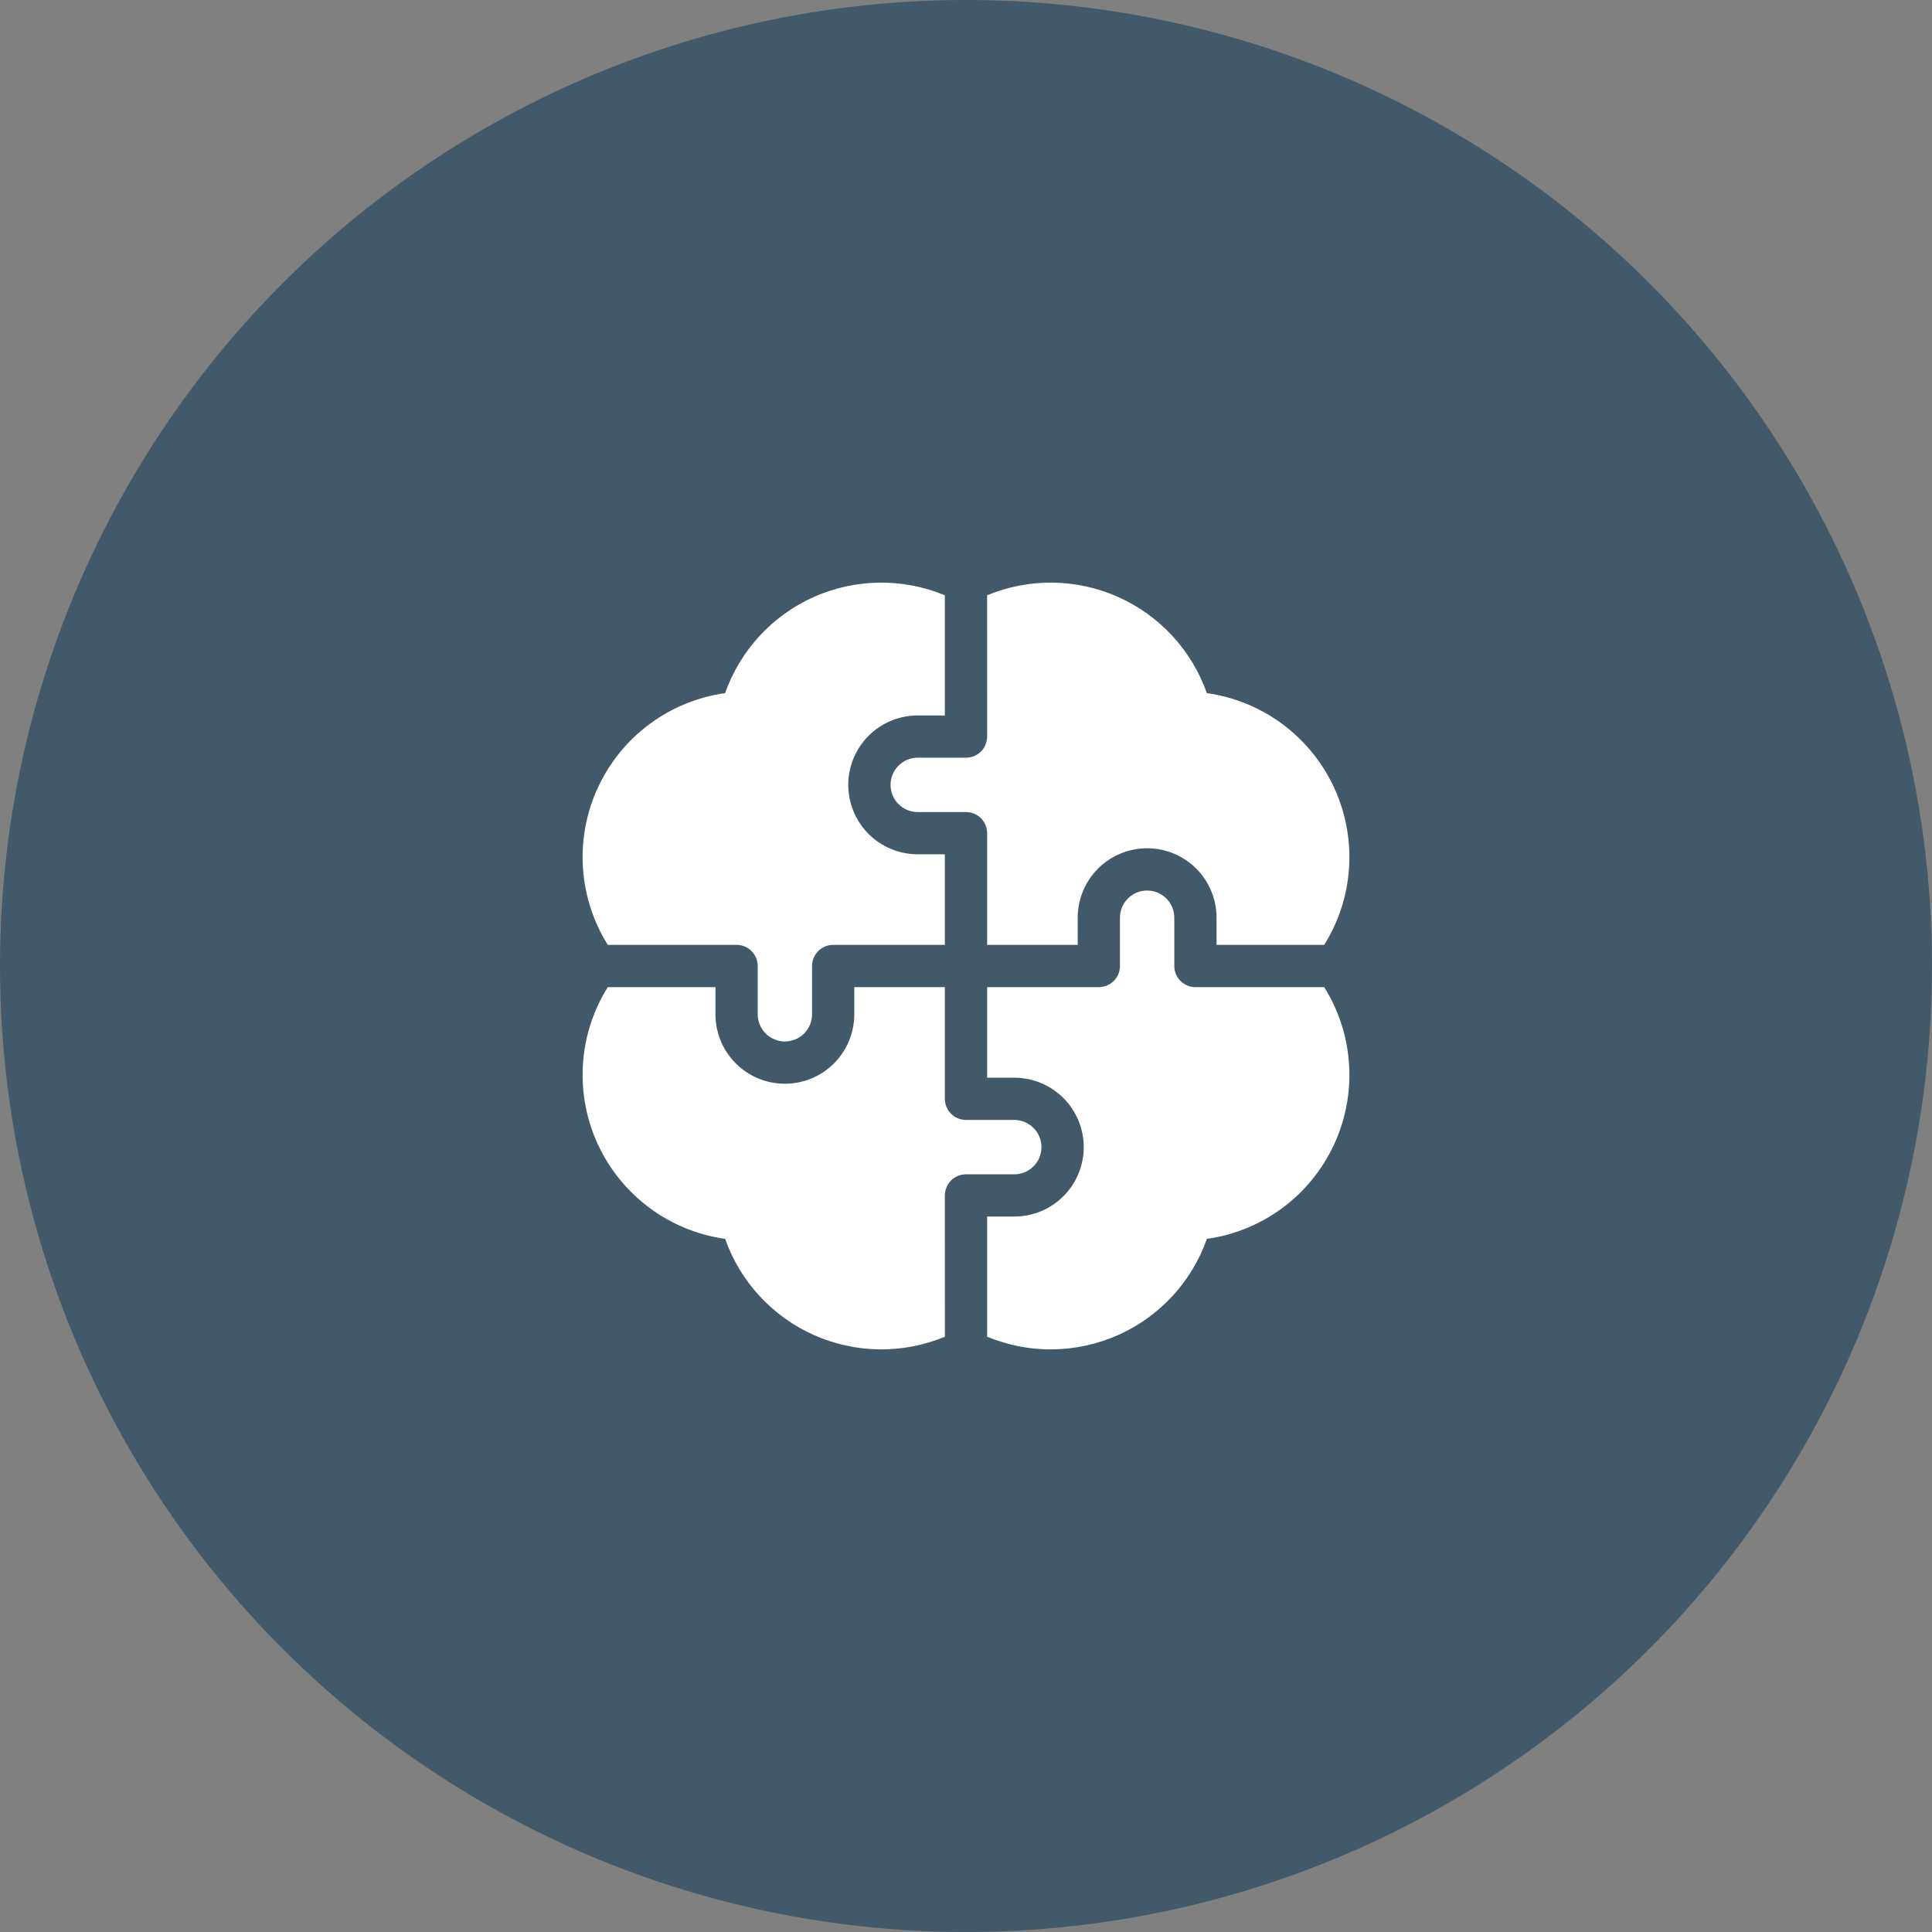
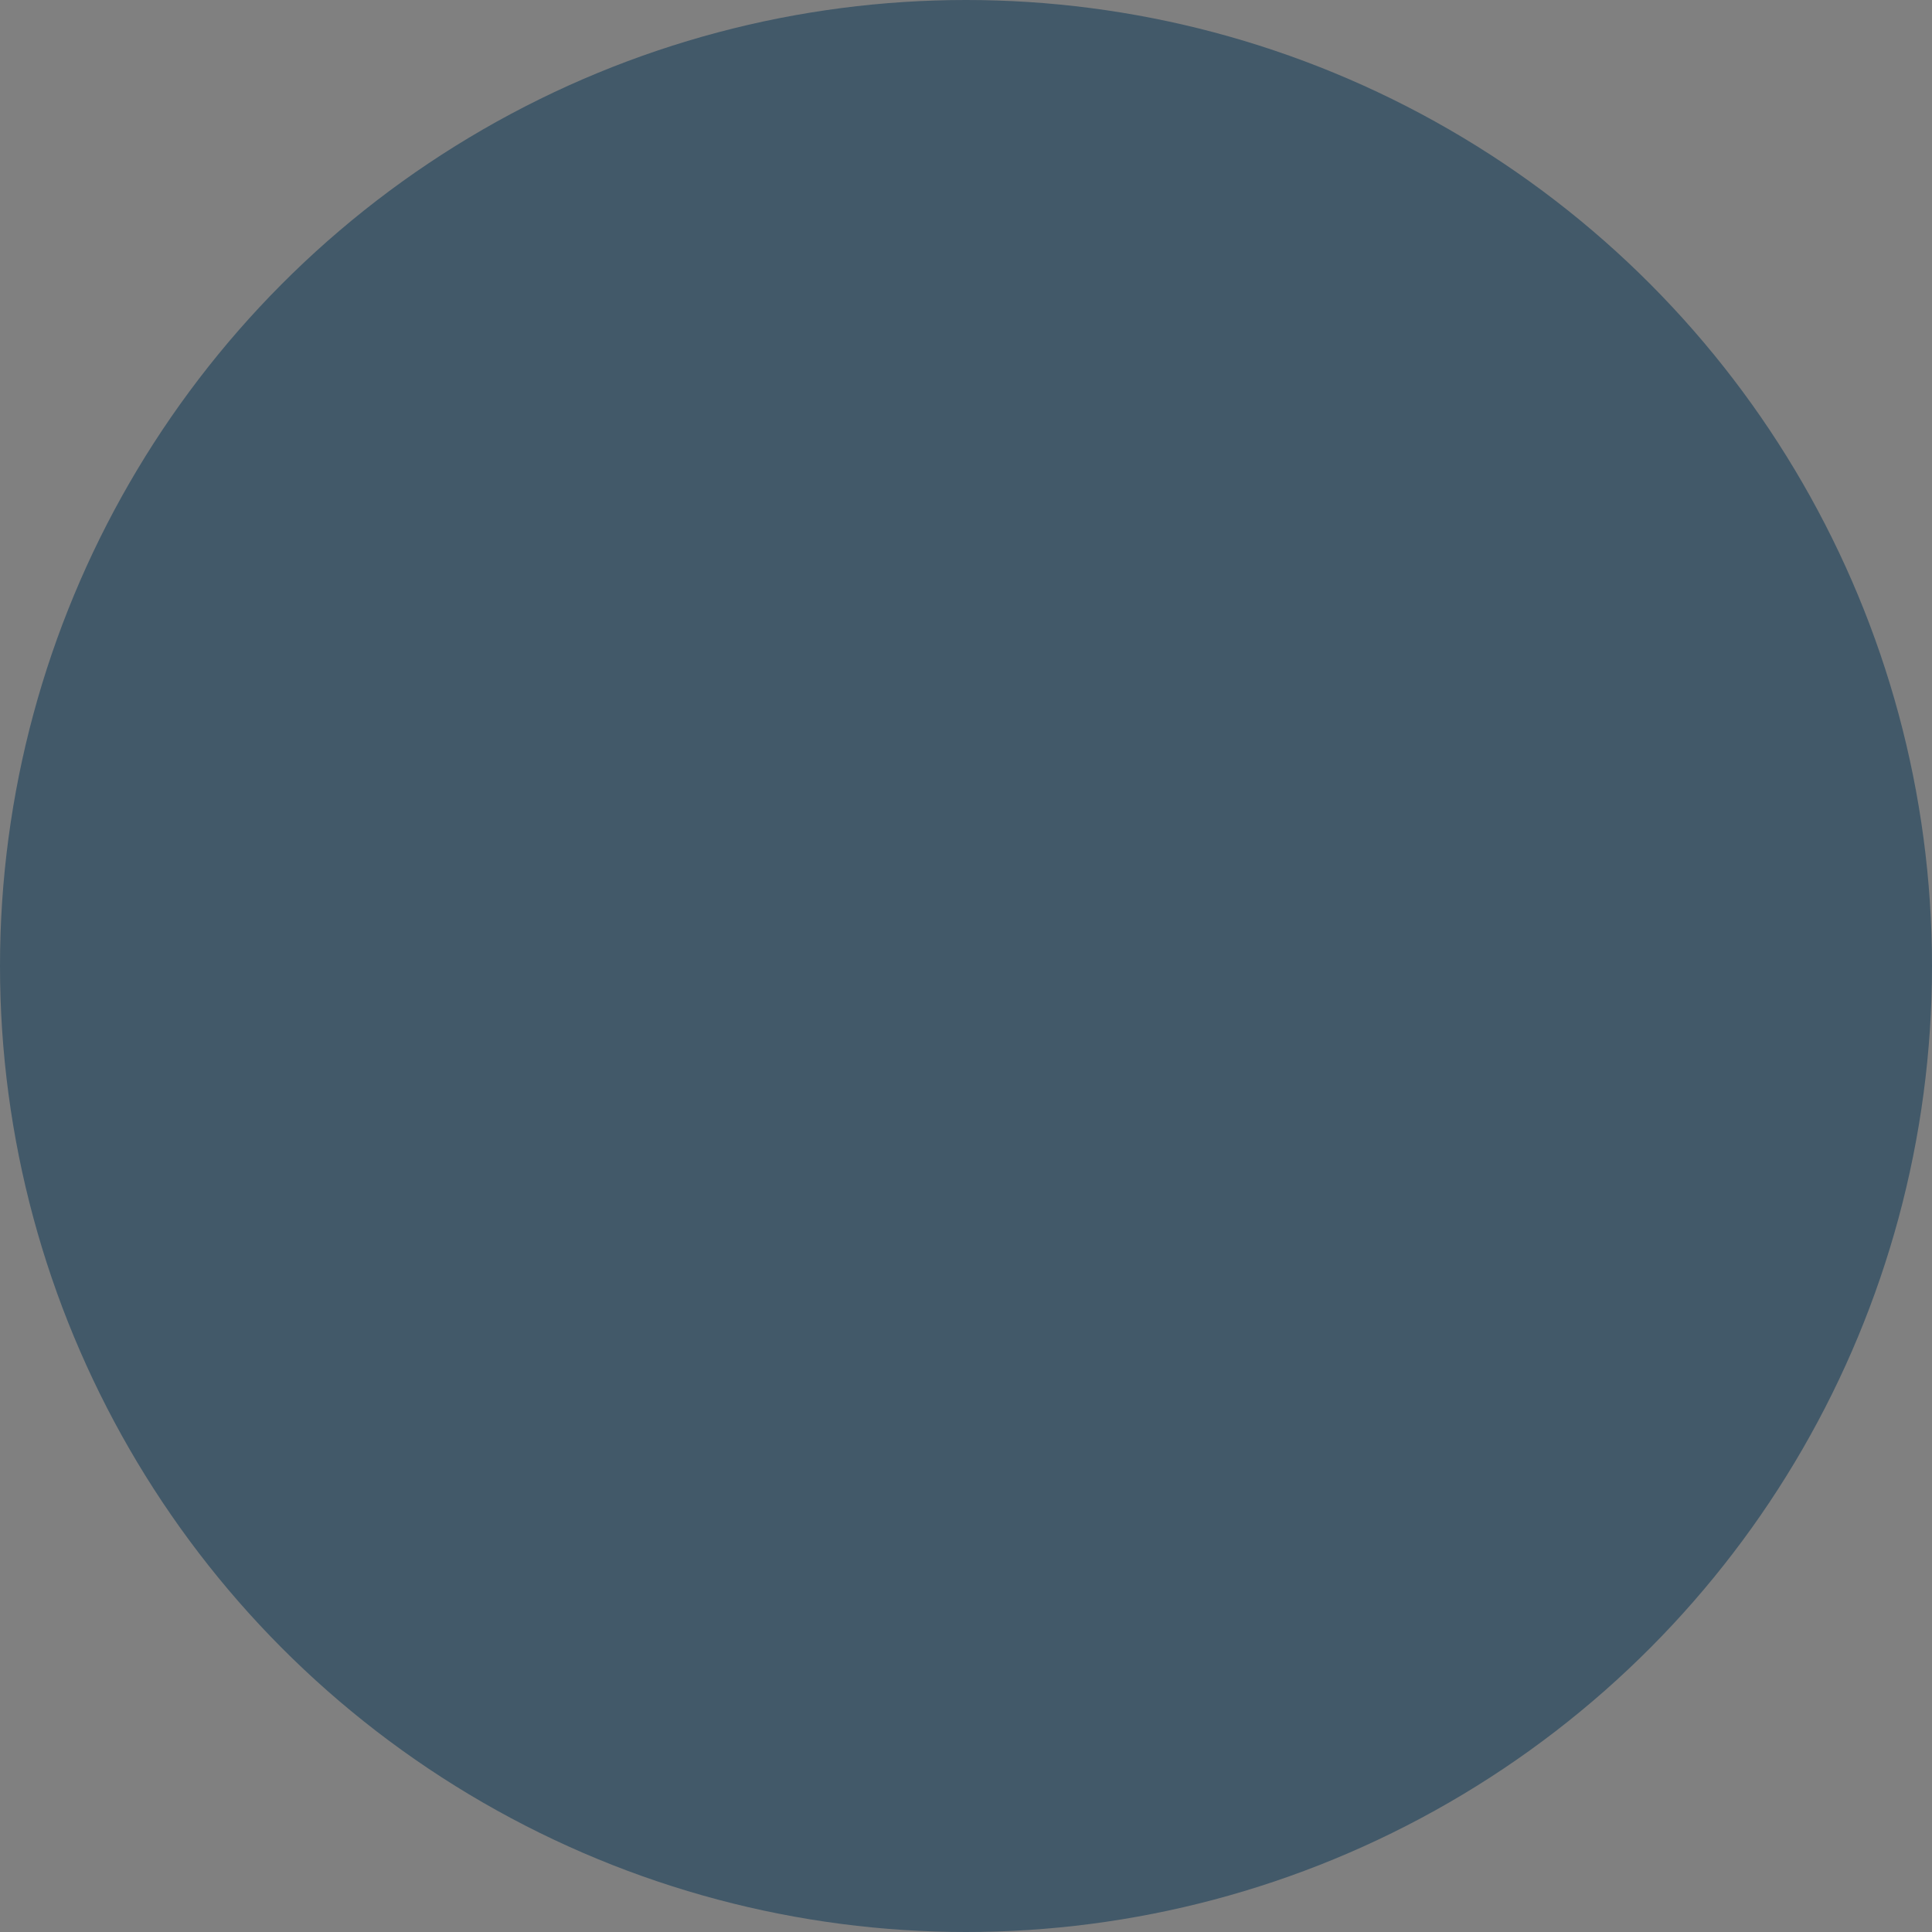
<svg xmlns="http://www.w3.org/2000/svg" width="50" height="50" viewBox="0 0 50 50" fill="none">
  <rect x="0" y="0" width="50" height="50" fill="#808080" stroke="none" />
  <circle cx="25" cy="25" r="25" fill="#425969" />
  <g clip-path="url(#clip0_106_6855)">
-     <path d="M19.062 24.453C19.207 24.453 19.346 24.511 19.449 24.613C19.552 24.716 19.609 24.855 19.609 25V26.25C19.609 26.436 19.683 26.615 19.815 26.747C19.947 26.879 20.126 26.953 20.312 26.953C20.499 26.953 20.678 26.879 20.81 26.747C20.942 26.615 21.016 26.436 21.016 26.25V25C21.016 24.855 21.073 24.716 21.176 24.613C21.278 24.511 21.417 24.453 21.562 24.453H24.453V22.109H23.75C23.273 22.109 22.816 21.92 22.479 21.583C22.142 21.246 21.953 20.789 21.953 20.312C21.953 19.836 22.142 19.379 22.479 19.042C22.816 18.705 23.273 18.516 23.75 18.516H24.453V15.406C23.915 15.183 23.337 15.071 22.755 15.078C22.172 15.086 21.597 15.211 21.065 15.448C20.532 15.685 20.054 16.028 19.659 16.456C19.264 16.884 18.96 17.388 18.766 17.938C18.058 18.037 17.387 18.312 16.813 18.737C16.239 19.162 15.781 19.724 15.479 20.371C15.177 21.018 15.042 21.731 15.086 22.444C15.129 23.157 15.35 23.847 15.729 24.453H19.062Z" fill="white" />
-     <path d="M25.547 19.062C25.547 19.207 25.489 19.347 25.387 19.449C25.284 19.552 25.145 19.609 25 19.609H23.75C23.564 19.609 23.385 19.683 23.253 19.815C23.121 19.947 23.047 20.126 23.047 20.312C23.047 20.499 23.121 20.678 23.253 20.81C23.385 20.942 23.564 21.016 23.75 21.016H25C25.145 21.016 25.284 21.073 25.387 21.176C25.489 21.279 25.547 21.418 25.547 21.562V24.453H27.891V23.75C27.891 23.273 28.08 22.816 28.417 22.479C28.754 22.142 29.211 21.953 29.688 21.953C30.164 21.953 30.621 22.142 30.958 22.479C31.295 22.816 31.484 23.273 31.484 23.75V24.453H34.271C34.65 23.847 34.871 23.157 34.914 22.444C34.958 21.731 34.822 21.018 34.521 20.371C34.219 19.724 33.76 19.162 33.186 18.737C32.612 18.312 31.941 18.037 31.233 17.938C31.04 17.388 30.735 16.884 30.34 16.456C29.945 16.028 29.466 15.685 28.934 15.448C28.402 15.211 27.827 15.086 27.244 15.078C26.662 15.071 26.084 15.183 25.546 15.406L25.547 19.062Z" fill="white" />
+     <path d="M25.547 19.062C25.547 19.207 25.489 19.347 25.387 19.449C25.284 19.552 25.145 19.609 25 19.609H23.75C23.564 19.609 23.385 19.683 23.253 19.815C23.121 19.947 23.047 20.126 23.047 20.312C23.047 20.499 23.121 20.678 23.253 20.81C23.385 20.942 23.564 21.016 23.75 21.016H25C25.145 21.016 25.284 21.073 25.387 21.176C25.489 21.279 25.547 21.418 25.547 21.562V24.453V23.75C27.891 23.273 28.08 22.816 28.417 22.479C28.754 22.142 29.211 21.953 29.688 21.953C30.164 21.953 30.621 22.142 30.958 22.479C31.295 22.816 31.484 23.273 31.484 23.75V24.453H34.271C34.65 23.847 34.871 23.157 34.914 22.444C34.958 21.731 34.822 21.018 34.521 20.371C34.219 19.724 33.76 19.162 33.186 18.737C32.612 18.312 31.941 18.037 31.233 17.938C31.04 17.388 30.735 16.884 30.34 16.456C29.945 16.028 29.466 15.685 28.934 15.448C28.402 15.211 27.827 15.086 27.244 15.078C26.662 15.071 26.084 15.183 25.546 15.406L25.547 19.062Z" fill="white" />
    <path d="M24.453 30.938C24.453 30.793 24.511 30.653 24.613 30.551C24.716 30.448 24.855 30.391 25 30.391H26.25C26.436 30.391 26.615 30.317 26.747 30.185C26.879 30.053 26.953 29.874 26.953 29.688C26.953 29.501 26.879 29.322 26.747 29.19C26.615 29.058 26.436 28.984 26.25 28.984H25C24.855 28.984 24.716 28.927 24.613 28.824C24.511 28.722 24.453 28.582 24.453 28.438V25.547H22.109V26.25C22.109 26.727 21.92 27.184 21.583 27.521C21.246 27.858 20.789 28.047 20.312 28.047C19.836 28.047 19.379 27.858 19.042 27.521C18.705 27.184 18.516 26.727 18.516 26.25V25.547H15.729C15.35 26.153 15.129 26.843 15.086 27.556C15.042 28.269 15.177 28.982 15.479 29.629C15.781 30.276 16.24 30.838 16.814 31.263C17.388 31.688 18.059 31.963 18.767 32.062C18.96 32.612 19.265 33.116 19.66 33.544C20.055 33.972 20.534 34.315 21.066 34.552C21.598 34.788 22.173 34.914 22.756 34.922C23.338 34.929 23.916 34.817 24.454 34.594L24.453 30.938Z" fill="white" />
    <path d="M30.938 25.547C30.793 25.547 30.653 25.489 30.551 25.387C30.448 25.284 30.391 25.145 30.391 25V23.75C30.391 23.564 30.317 23.385 30.185 23.253C30.053 23.121 29.874 23.047 29.688 23.047C29.501 23.047 29.322 23.121 29.19 23.253C29.058 23.385 28.984 23.564 28.984 23.75V25C28.984 25.145 28.927 25.284 28.824 25.387C28.722 25.489 28.582 25.547 28.438 25.547H25.547V27.891H26.25C26.727 27.891 27.184 28.08 27.521 28.417C27.858 28.754 28.047 29.211 28.047 29.688C28.047 30.164 27.858 30.621 27.521 30.958C27.184 31.295 26.727 31.484 26.25 31.484H25.547V34.594C26.085 34.817 26.663 34.929 27.245 34.922C27.828 34.914 28.403 34.788 28.935 34.552C29.467 34.315 29.946 33.972 30.341 33.544C30.736 33.116 31.04 32.612 31.234 32.062C31.942 31.963 32.613 31.688 33.187 31.263C33.761 30.838 34.219 30.276 34.521 29.629C34.823 28.982 34.958 28.269 34.914 27.556C34.871 26.843 34.65 26.153 34.271 25.547H30.938Z" fill="white" />
  </g>
  <defs>
    <clipPath id="clip0_106_6855">
-       <rect width="20" height="20" fill="white" transform="translate(15 15)" />
-     </clipPath>
+       </clipPath>
  </defs>
</svg>